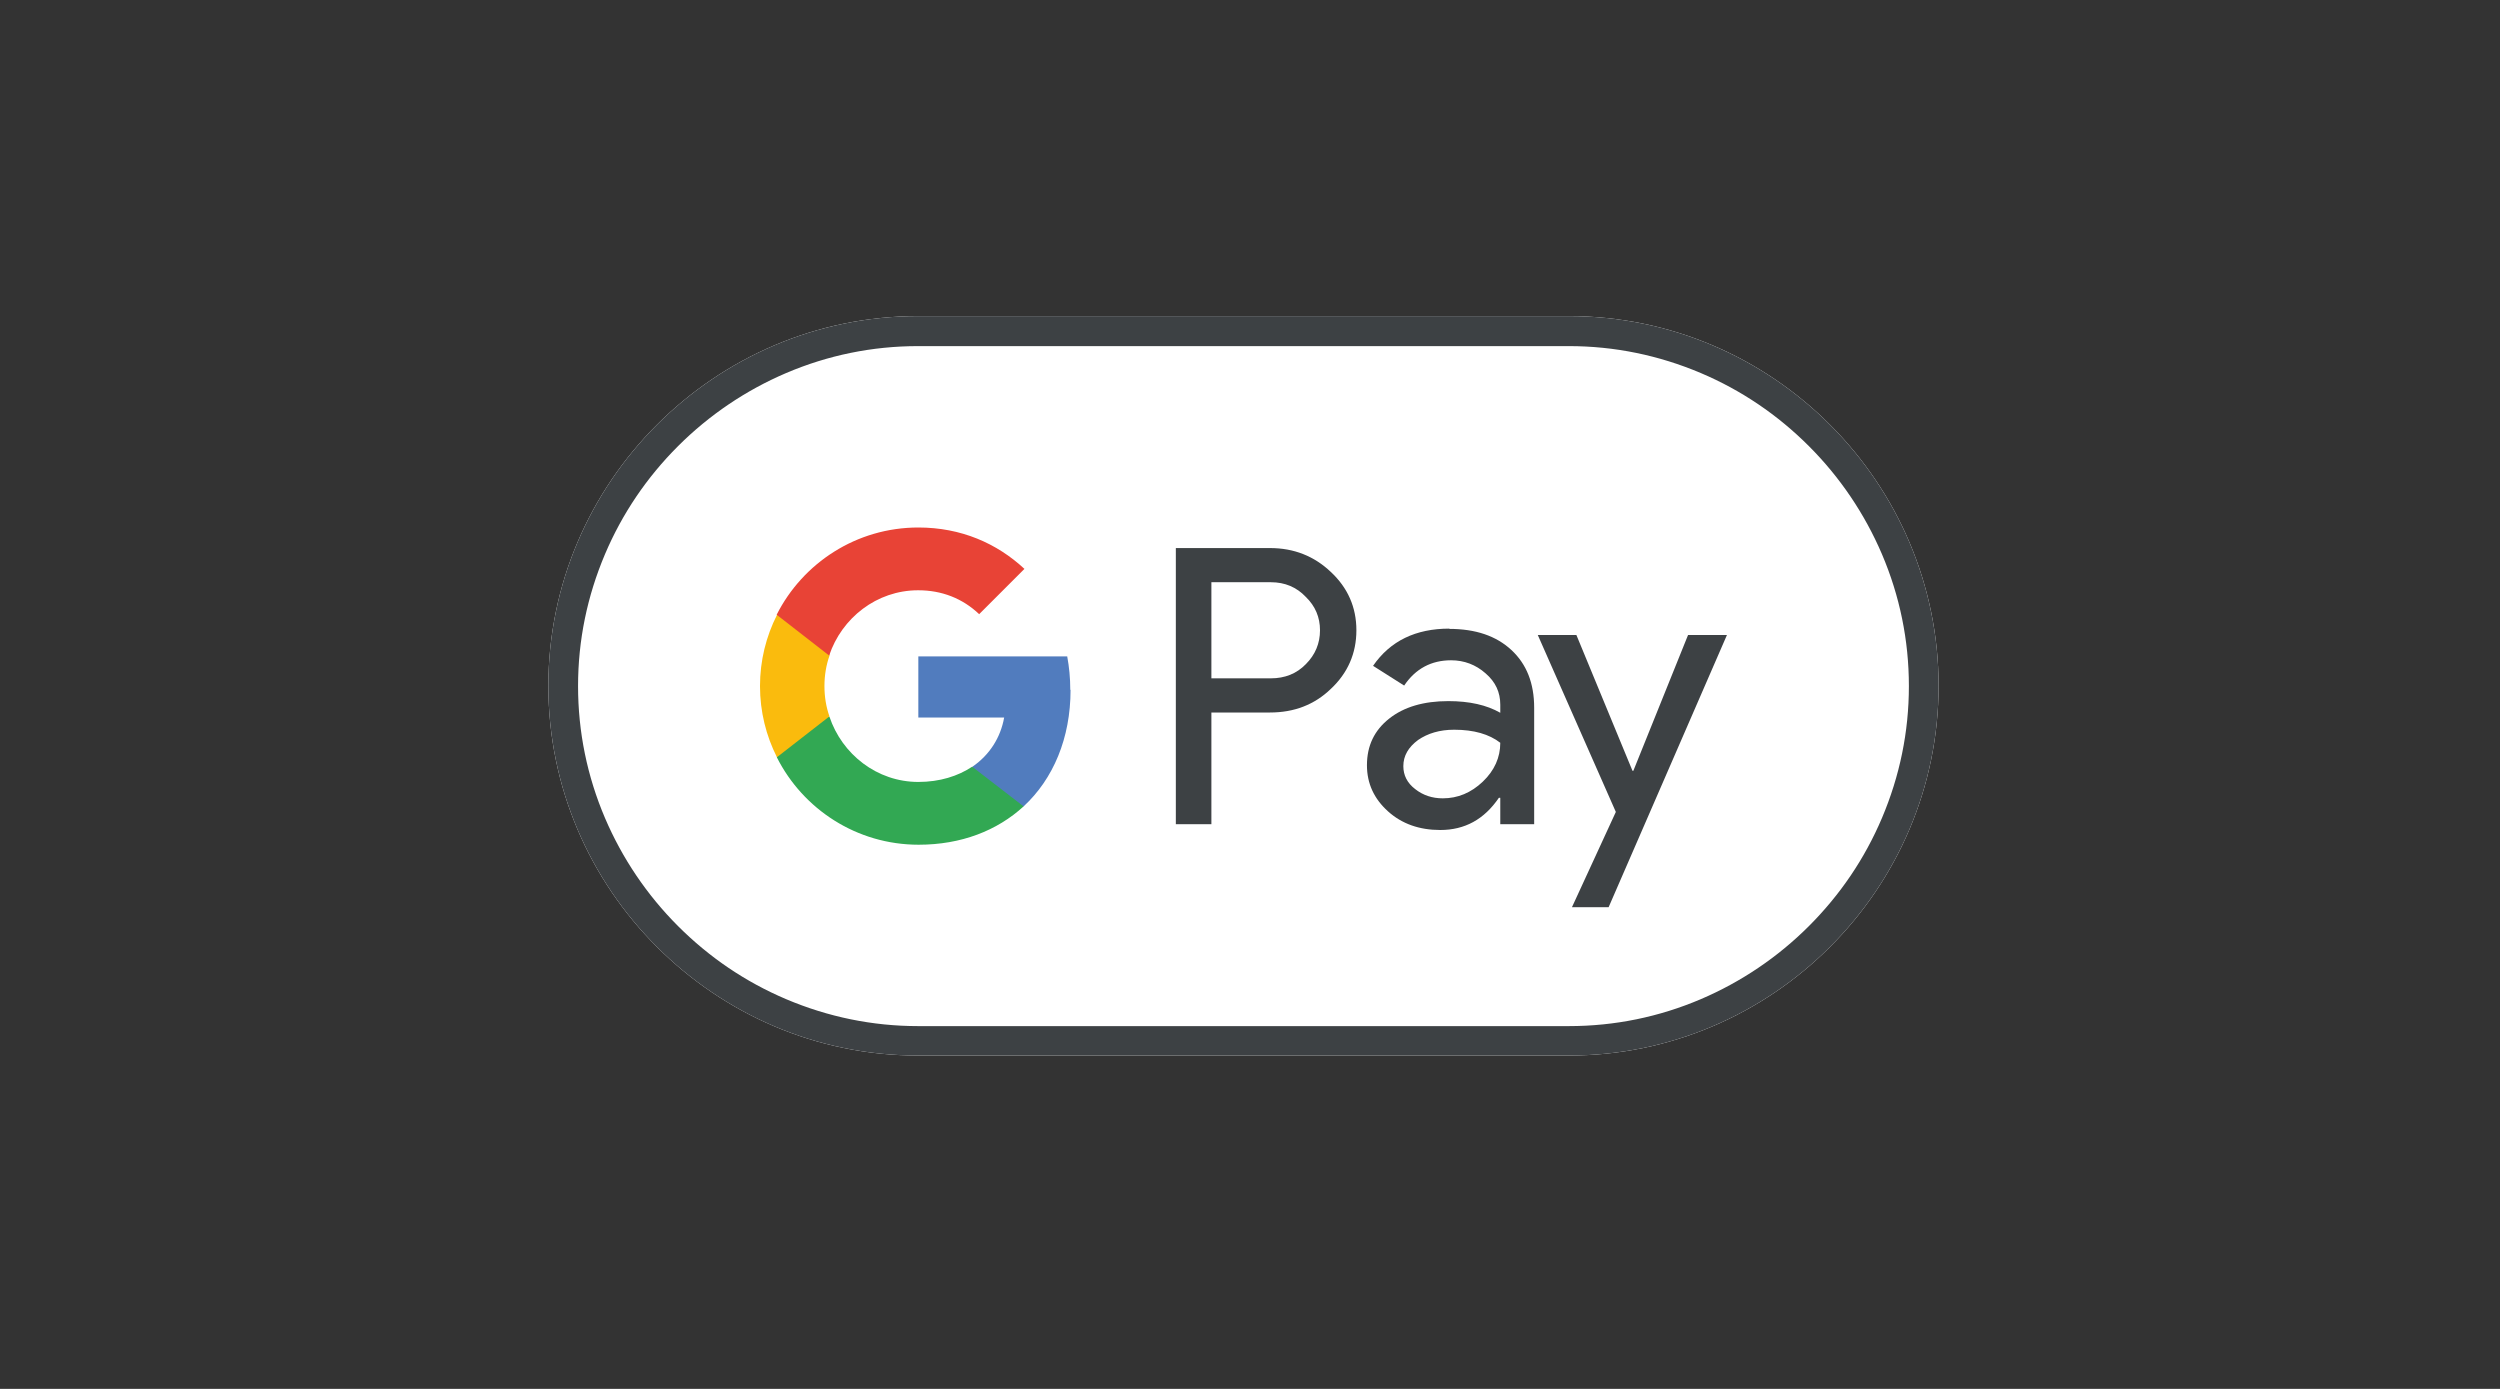
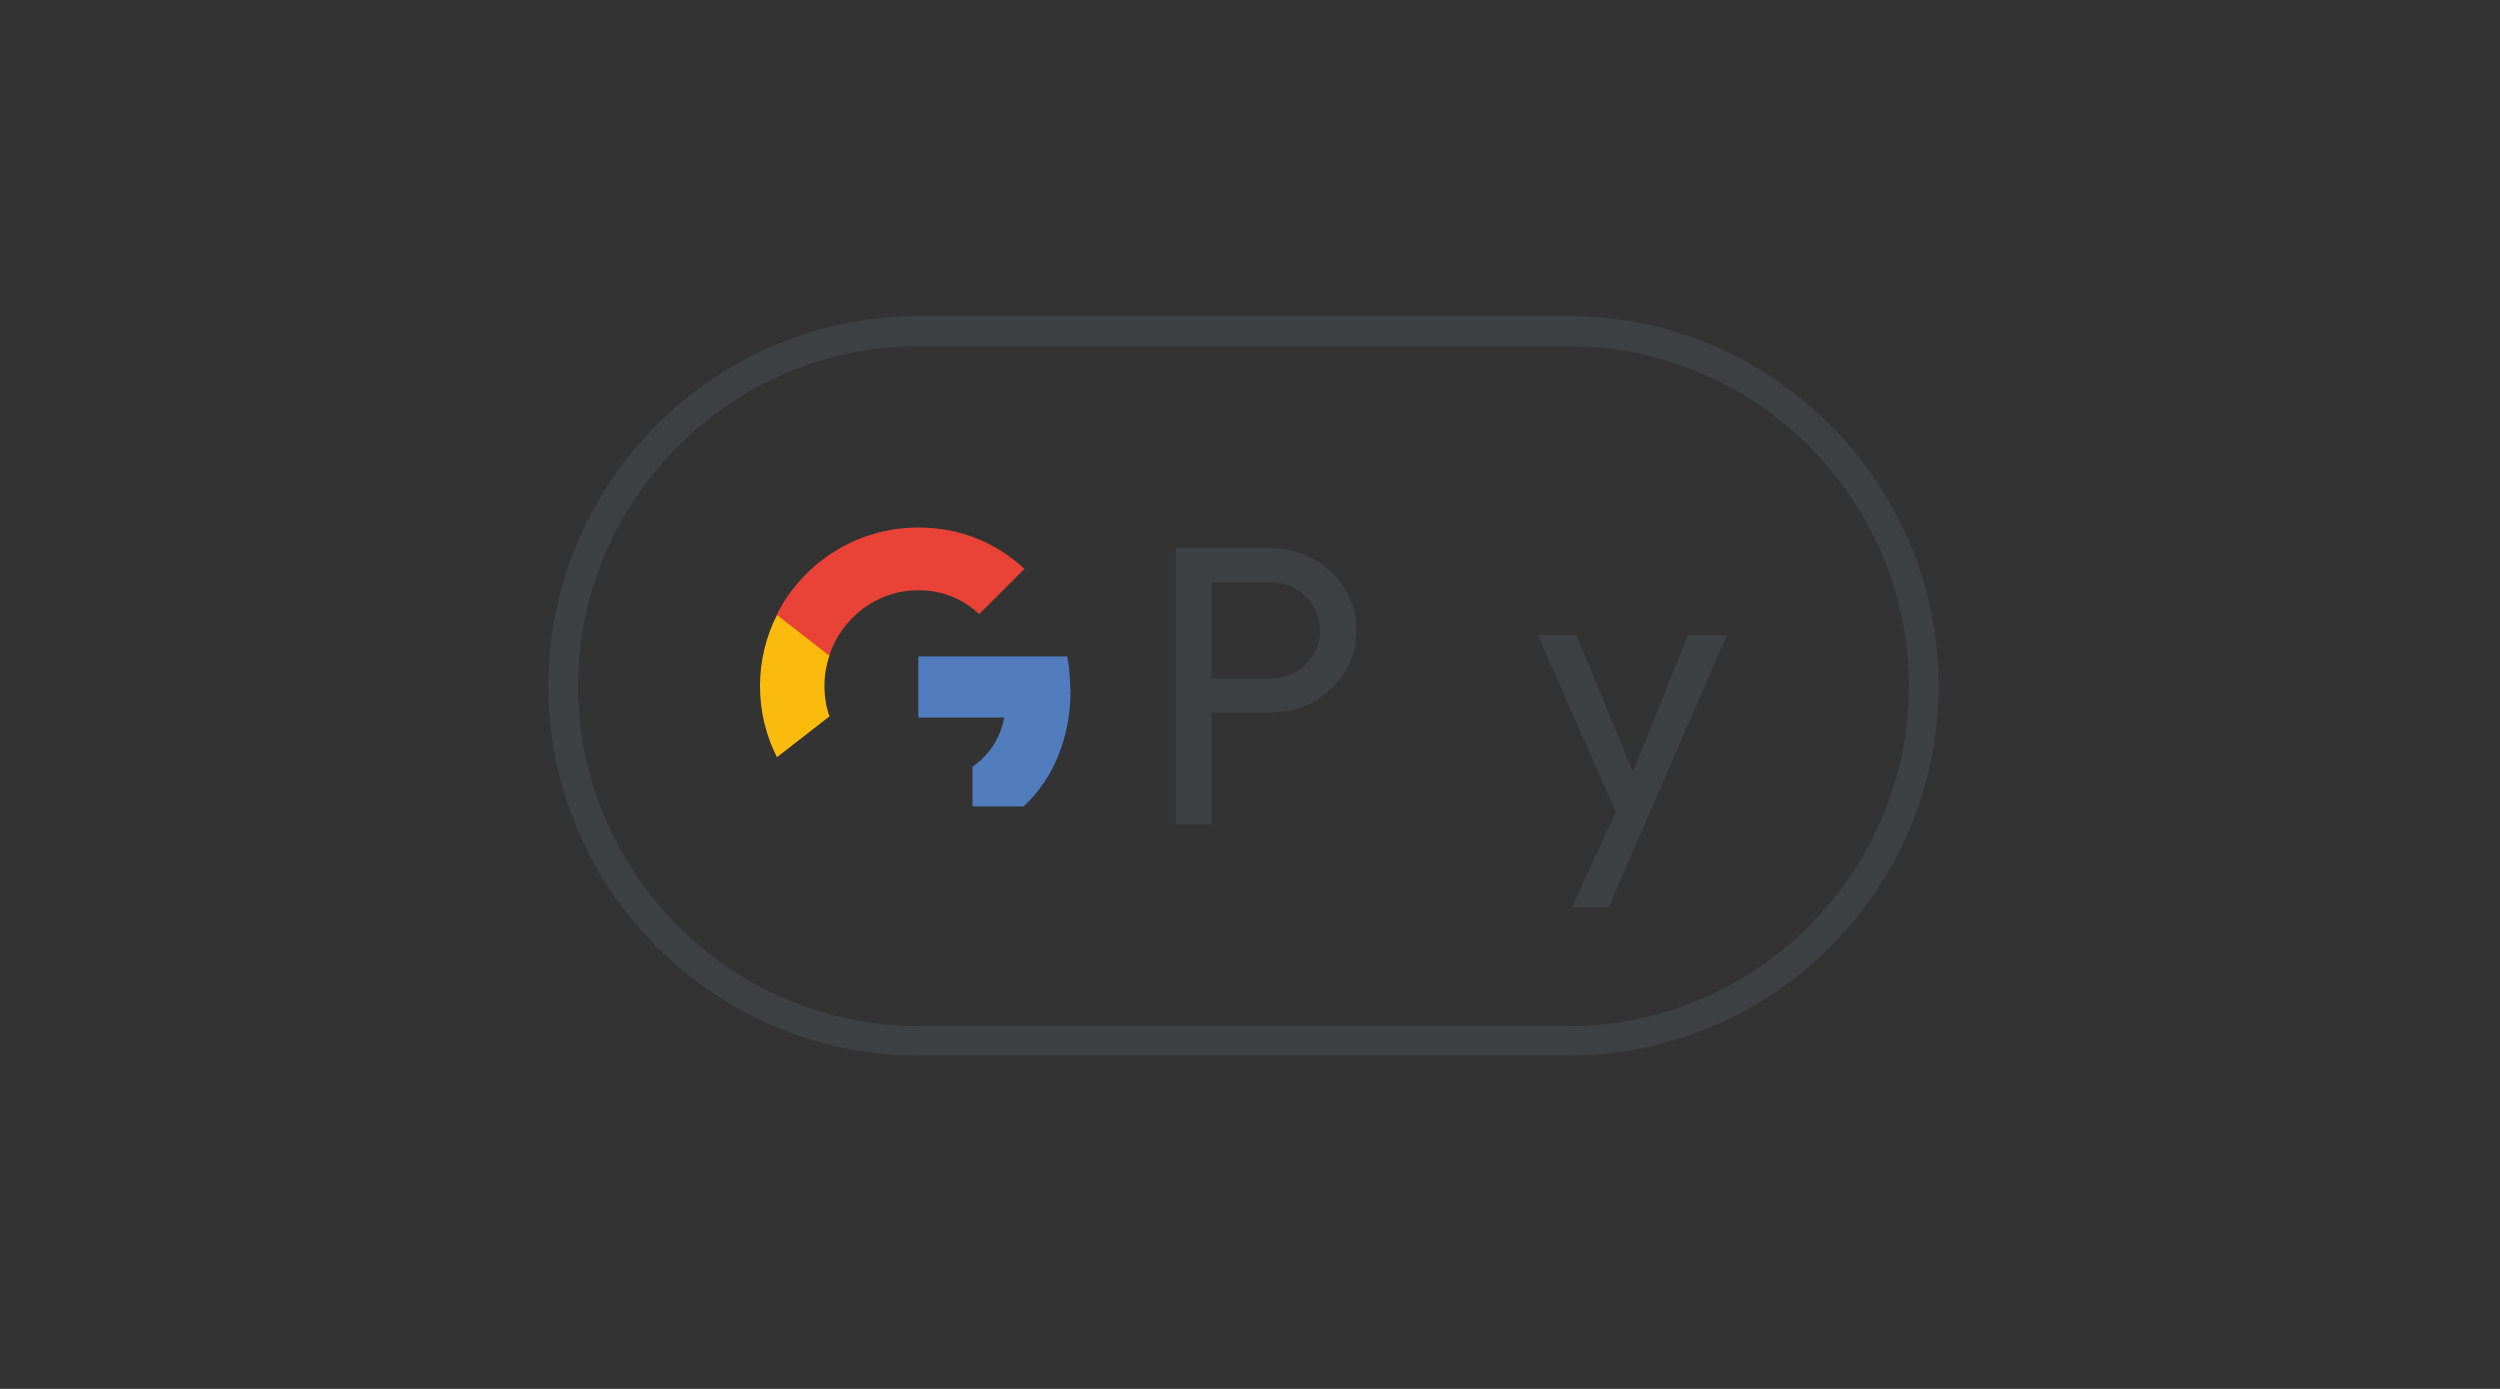
<svg xmlns="http://www.w3.org/2000/svg" id="Ebene_1" data-name="Ebene 1" viewBox="0 0 90 50">
  <rect x="0" y="0" width="90" height="50" fill="#333333" stroke="none" />
  <defs>
    <style>
      .cls-1 {
        fill: #fabb0d;
      }

      .cls-1, .cls-2, .cls-3, .cls-4, .cls-5, .cls-6 {
        stroke-width: 0px;
      }

      .cls-2 {
        fill: #517cbe;
      }

      .cls-3 {
        fill: #3d4144;
      }

      .cls-4 {
        fill: #32a853;
      }

      .cls-5 {
        fill: #fff;
      }

      .cls-6 {
        fill: #e84336;
      }
    </style>
  </defs>
-   <path id="Base" class="cls-5" d="m56.48,11.38h-23.43c-7.32,0-13.31,5.99-13.31,13.31h0c0,7.32,5.99,13.31,13.31,13.31h23.43c7.32,0,13.31-5.99,13.31-13.31h0c0-7.32-5.99-13.31-13.31-13.31Z" />
  <path id="Outline" class="cls-3" d="m56.48,12.46c1.64,0,3.24.33,4.75.97,1.46.62,2.76,1.5,3.89,2.63,1.12,1.12,2.01,2.44,2.63,3.89.64,1.5.97,3.1.97,4.75s-.33,3.24-.97,4.75c-.62,1.46-1.5,2.76-2.63,3.89-1.12,1.12-2.44,2.01-3.89,2.63-1.5.64-3.1.97-4.75.97h-23.43c-1.64,0-3.24-.33-4.75-.97-1.46-.62-2.76-1.5-3.89-2.63-1.12-1.12-2.01-2.44-2.63-3.89-.64-1.5-.97-3.1-.97-4.75s.33-3.24.97-4.75c.62-1.46,1.5-2.76,2.63-3.89,1.12-1.12,2.44-2.01,3.89-2.63,1.5-.64,3.1-.97,4.75-.97h23.43m0-1.08h-23.43c-7.32,0-13.31,5.99-13.31,13.31h0c0,7.32,5.99,13.31,13.31,13.31h23.43c7.32,0,13.31-5.99,13.31-13.31h0c0-7.32-5.99-13.31-13.31-13.31h0Z" />
  <g id="G_Pay_Lockup" data-name="G Pay Lockup">
    <g id="Pay_Typeface" data-name="Pay Typeface">
      <path id="Letter_p" data-name="Letter p" class="cls-3" d="m43.61,25.64v4.03h-1.28v-9.94h3.39c.86,0,1.59.29,2.19.86.61.57.92,1.27.92,2.1s-.31,1.54-.92,2.11c-.59.57-1.32.85-2.19.85h-2.11Zm0-4.69v3.47h2.14c.51,0,.93-.17,1.26-.51.34-.34.51-.75.51-1.22s-.17-.87-.51-1.2c-.33-.35-.75-.53-1.26-.53h-2.14Z" />
-       <path id="Letter_a" data-name="Letter a" class="cls-3" d="m52.17,22.64c.95,0,1.69.25,2.24.76.55.51.82,1.2.82,2.08v4.19h-1.22v-.95h-.05c-.53.78-1.23,1.16-2.11,1.16-.75,0-1.38-.22-1.88-.67s-.76-1-.76-1.66c0-.71.27-1.26.8-1.68.53-.42,1.24-.63,2.13-.63.76,0,1.38.14,1.87.42v-.29c0-.45-.17-.82-.53-1.13-.35-.31-.77-.47-1.24-.47-.71,0-1.28.3-1.69.91l-1.12-.71c.62-.9,1.54-1.34,2.75-1.34Zm-1.65,4.94c0,.33.14.61.43.83.28.22.61.33.99.33.54,0,1.02-.2,1.44-.6s.63-.87.63-1.4c-.4-.31-.95-.47-1.66-.47-.52,0-.95.13-1.3.37-.35.26-.53.57-.53.94Z" />
      <path id="Letter_y" data-name="Letter y" class="cls-3" d="m62.17,22.86l-4.26,9.8h-1.32l1.58-3.43-2.81-6.37h1.39l2.02,4.89h.03l1.97-4.89h1.39Z" />
    </g>
    <g id="G_Mark" data-name="G Mark">
      <path id="Blue_500" data-name="Blue 500" class="cls-2" d="m38.53,24.83c0-.42-.04-.82-.11-1.2h-5.36v2.2h3.09c-.13.73-.53,1.35-1.14,1.77v1.43h1.84c1.07-.99,1.69-2.46,1.69-4.19Z" />
-       <path id="Green_500" data-name="Green 500" class="cls-4" d="m35,27.6c-.51.34-1.17.55-1.94.55-1.49,0-2.75-1-3.2-2.35h-1.89v1.47c.94,1.86,2.87,3.14,5.1,3.14,1.54,0,2.83-.51,3.78-1.38l-1.84-1.42Z" />
      <path id="Yellow_500" data-name="Yellow 500" class="cls-1" d="m29.68,24.7c0-.38.06-.75.18-1.09v-1.47h-1.89c-.39.77-.61,1.64-.61,2.56s.22,1.79.61,2.56l1.89-1.47c-.12-.34-.18-.71-.18-1.09Z" />
      <path id="Red_500" data-name="Red 500" class="cls-6" d="m33.06,21.25c.84,0,1.59.29,2.19.86l1.63-1.63c-.99-.92-2.28-1.49-3.82-1.49-2.23,0-4.16,1.28-5.1,3.14l1.89,1.47c.45-1.35,1.71-2.35,3.2-2.35Z" />
    </g>
  </g>
</svg>